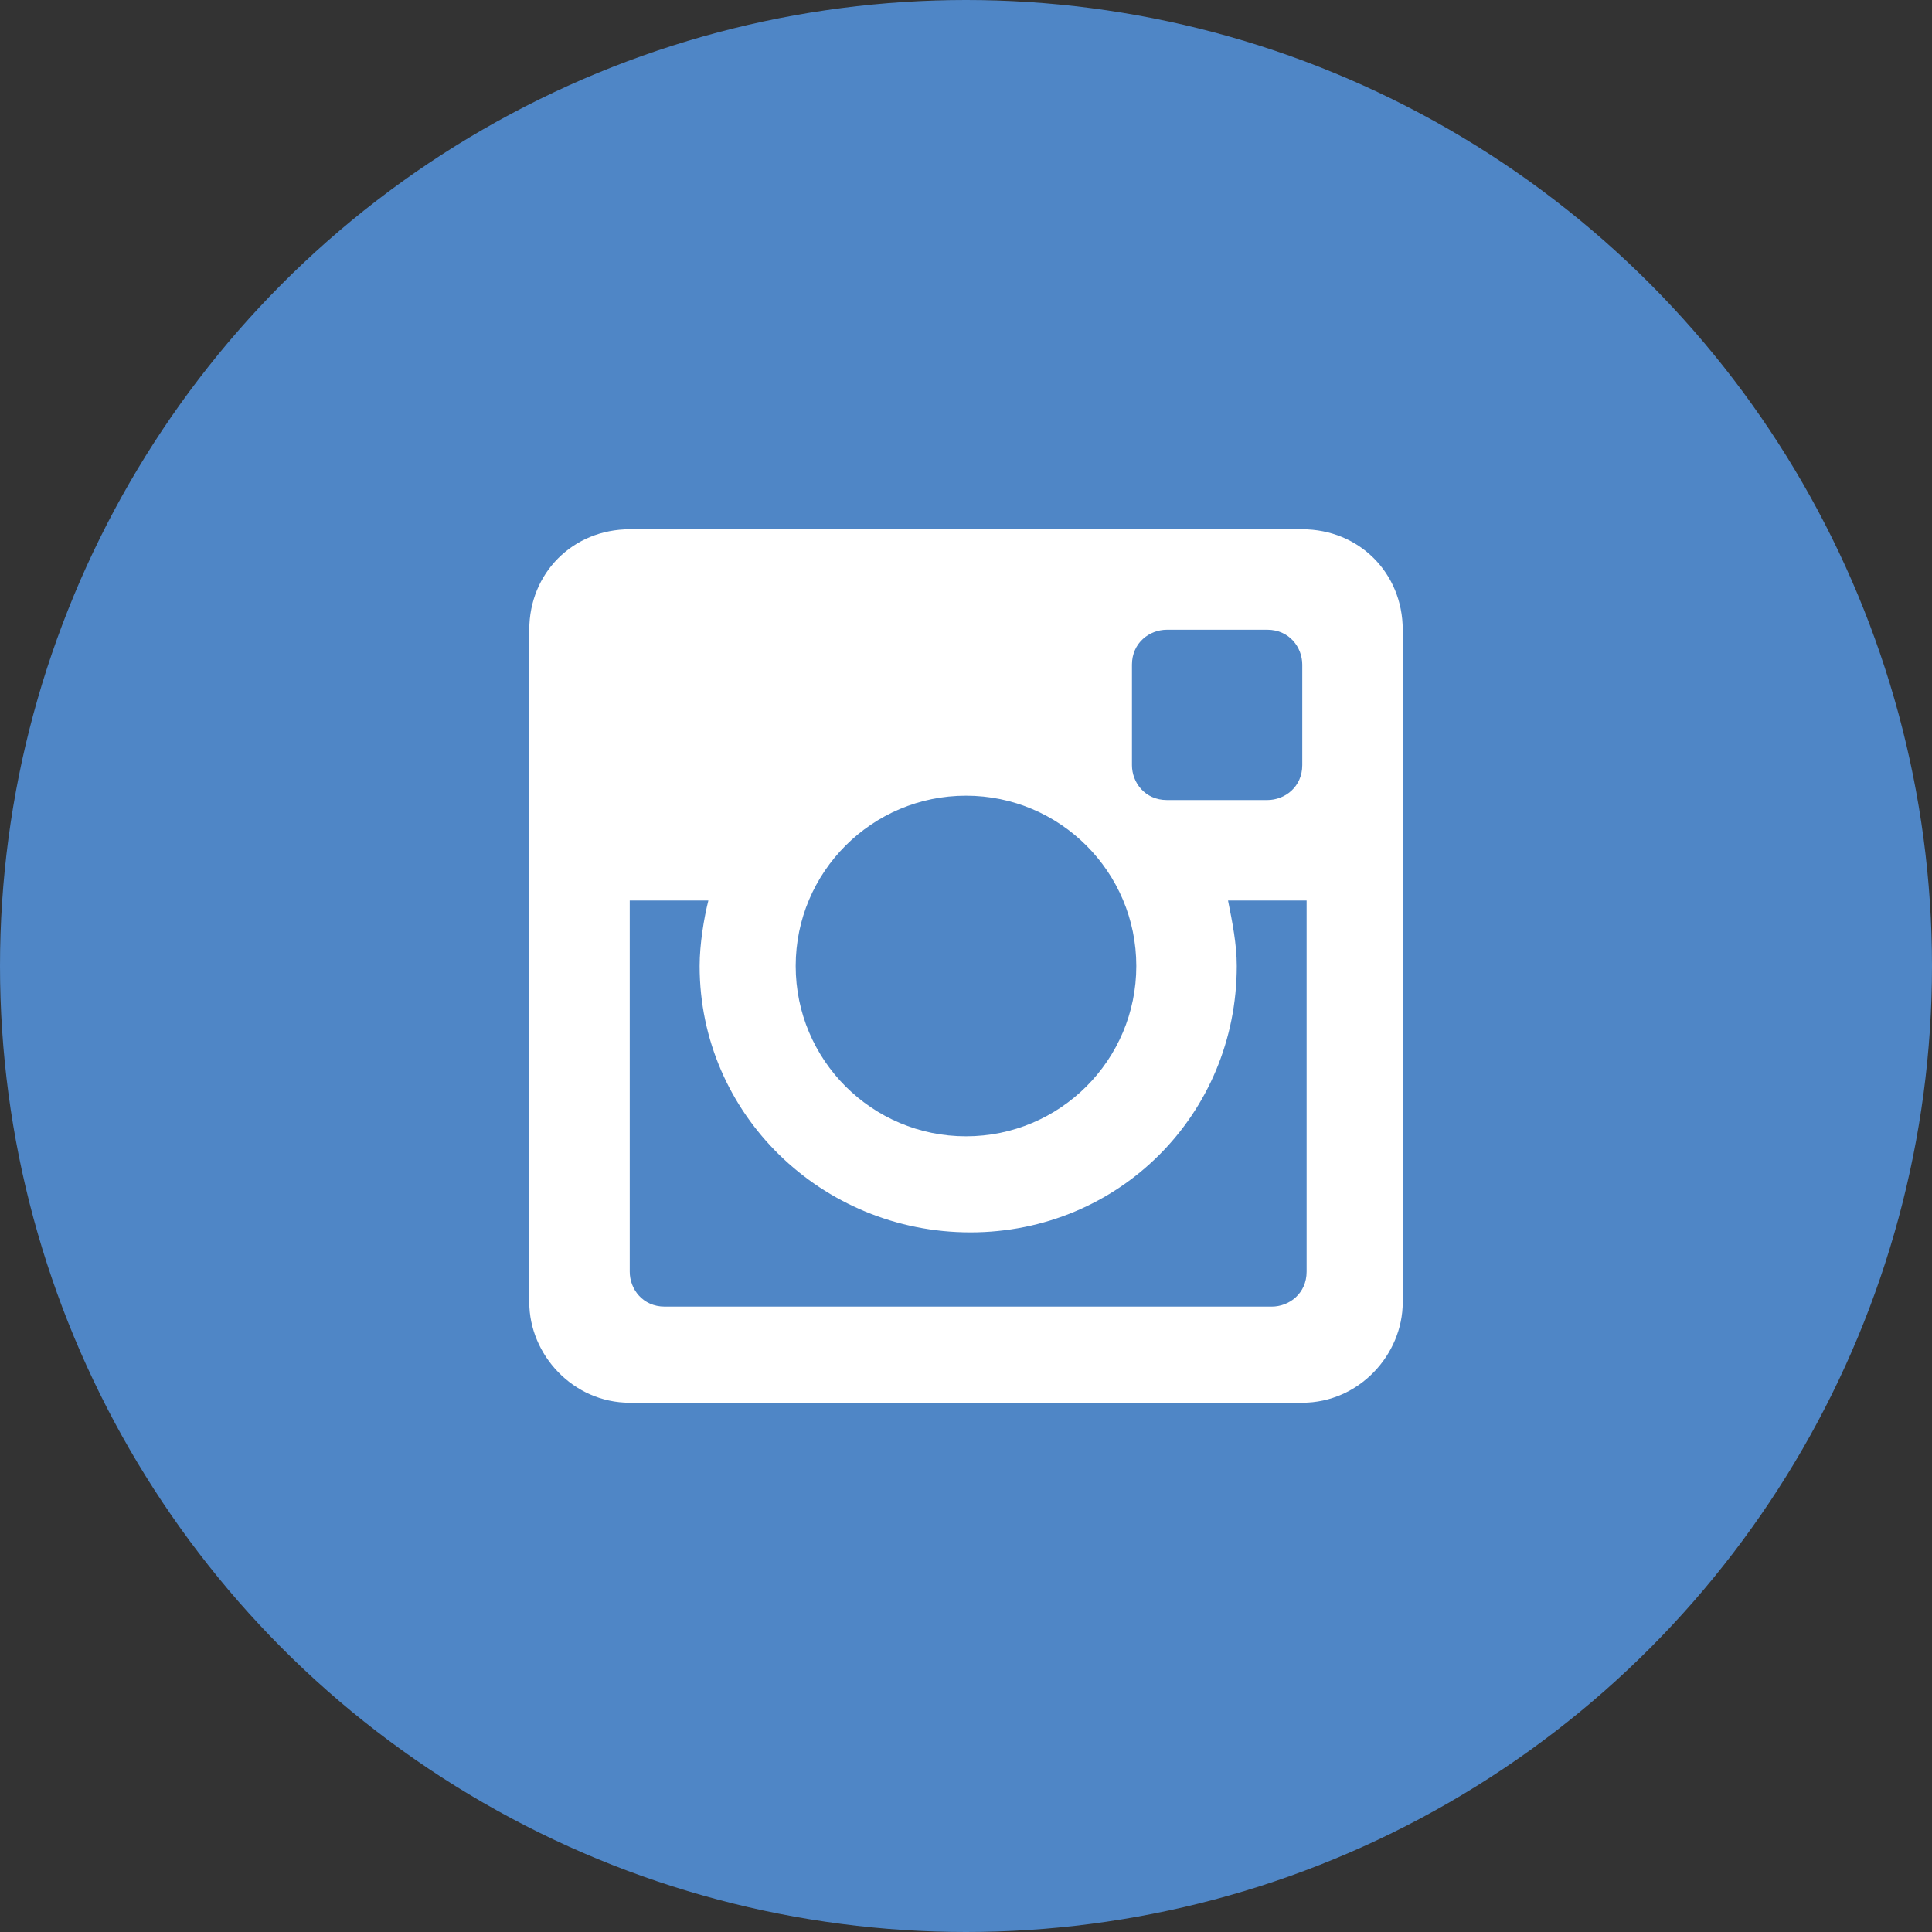
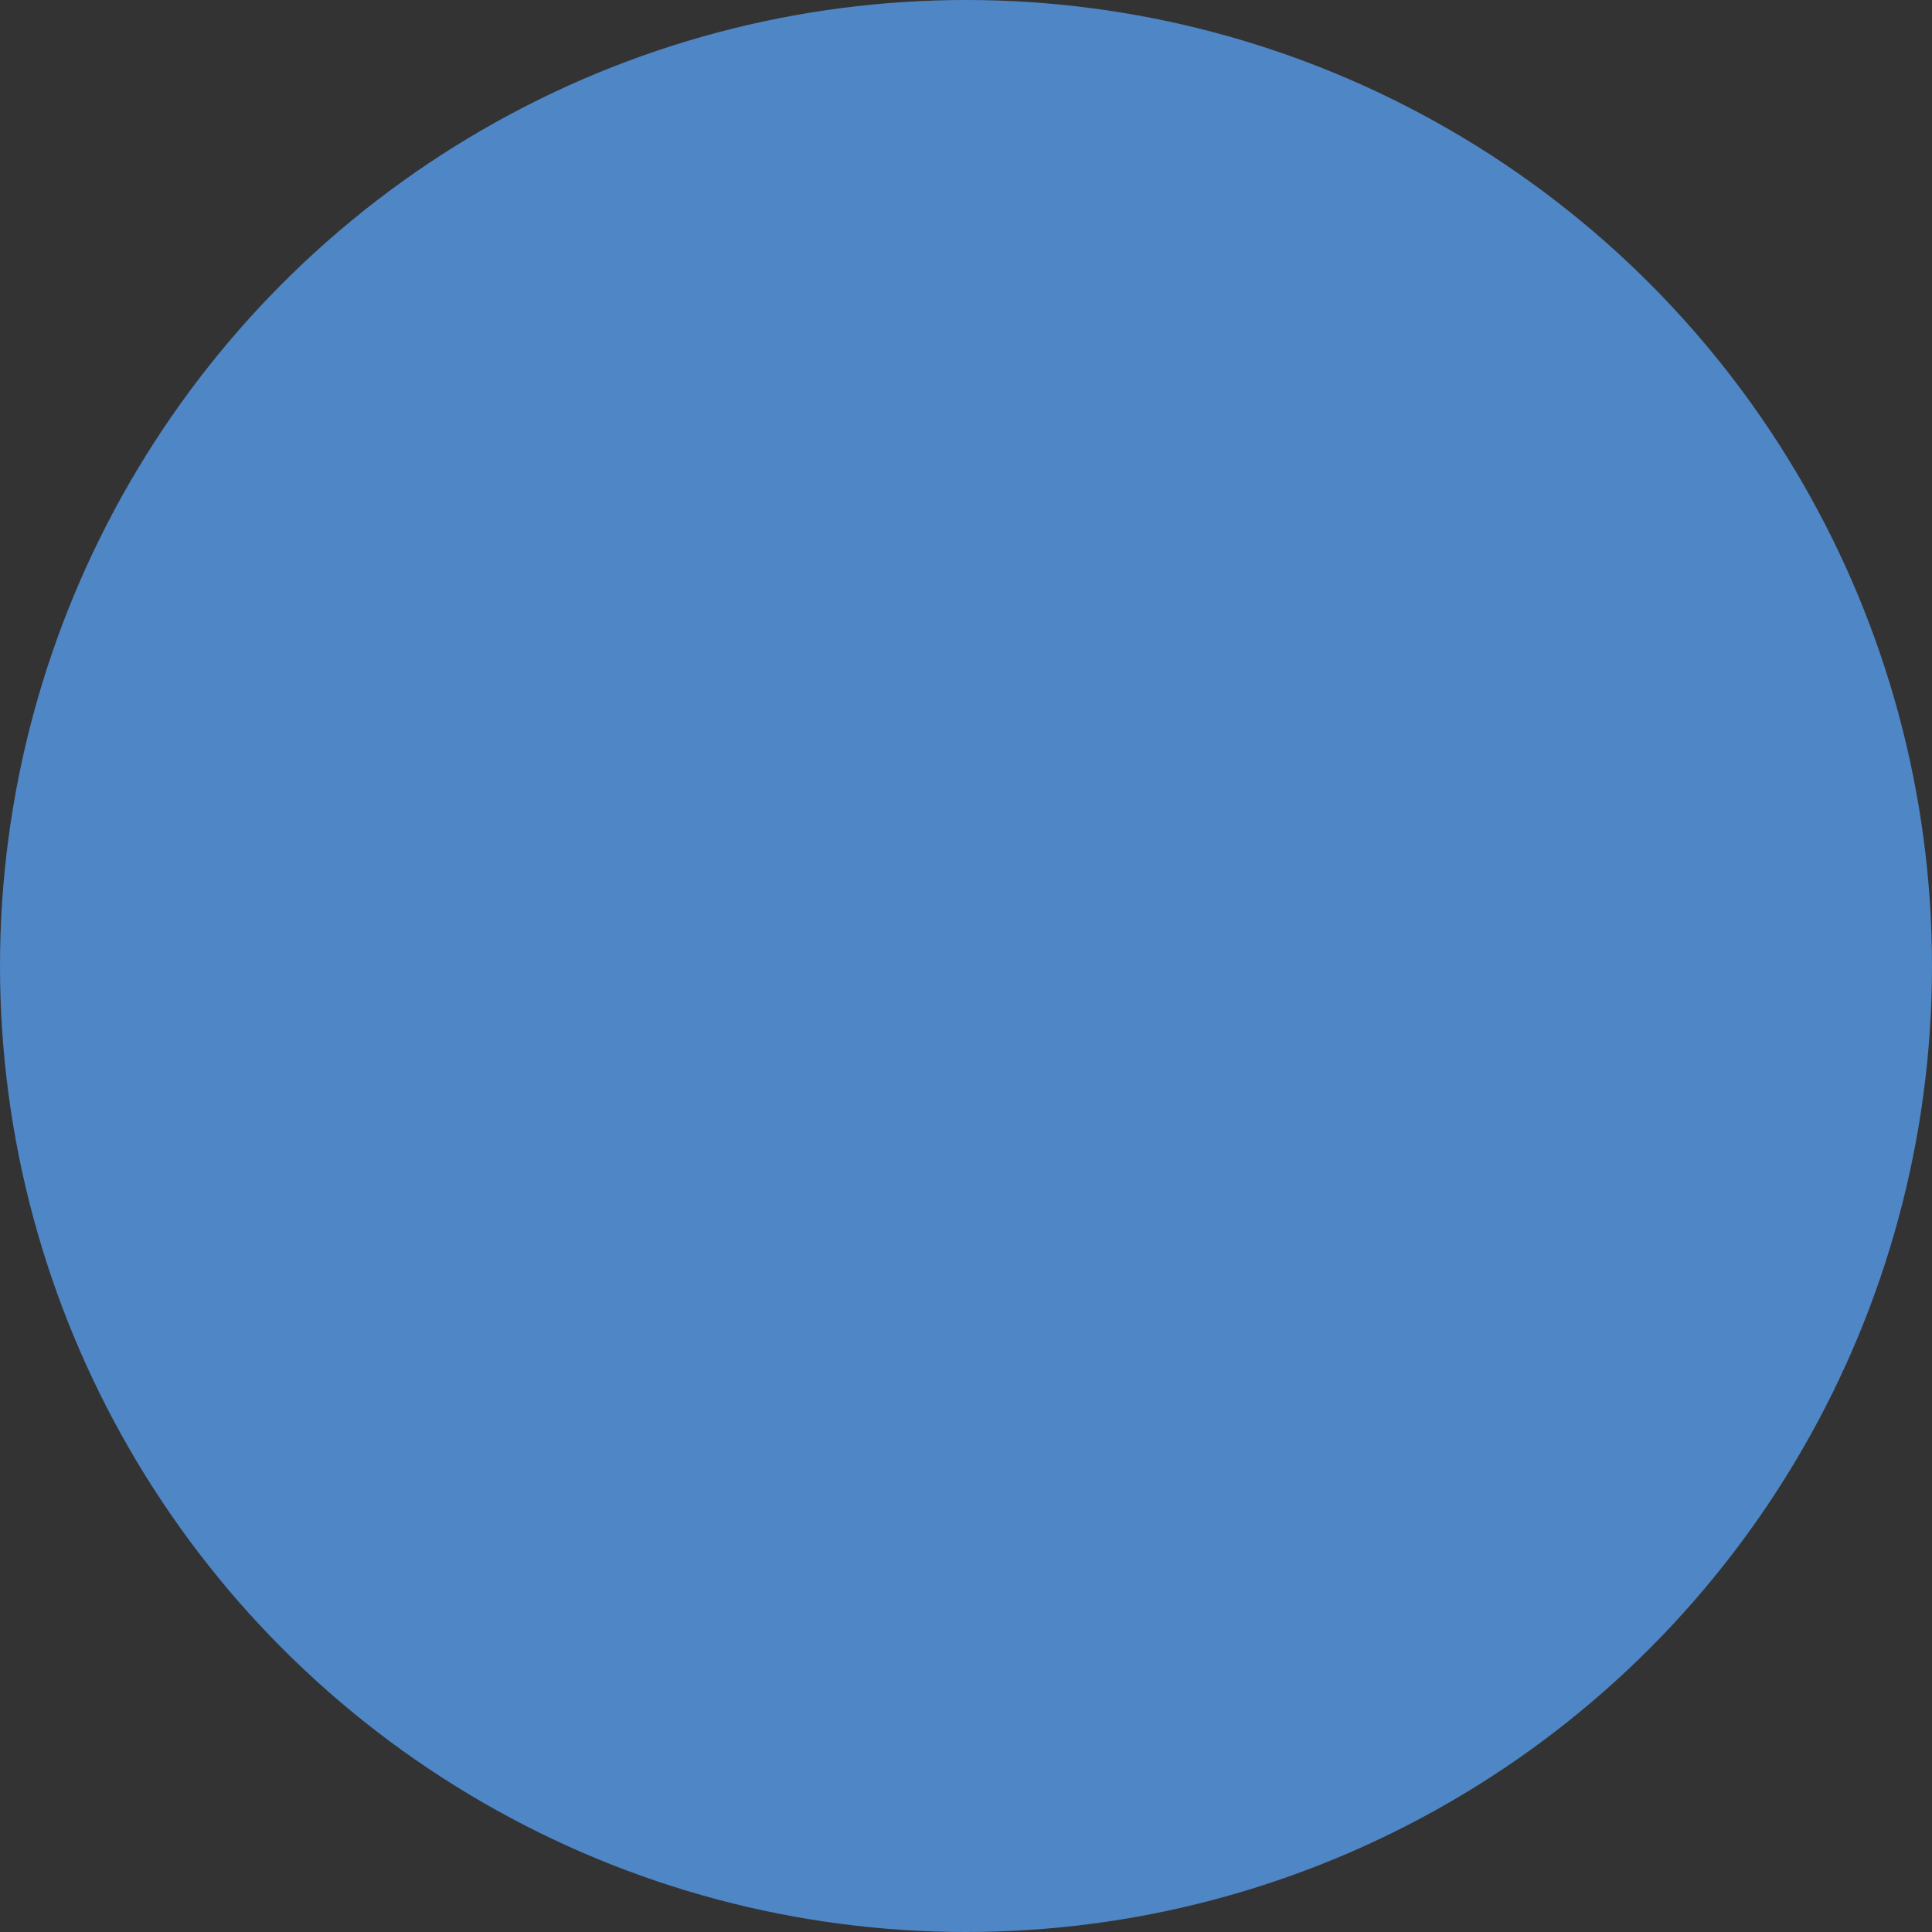
<svg xmlns="http://www.w3.org/2000/svg" version="1.1" id="Layer_1" x="0px" y="0px" viewBox="0 0 40 40" style="enable-background:new 0 0 40 40;" xml:space="preserve">
  <rect x="0" y="0" width="40" height="40" fill="#333333" stroke="none" />
  <style type="text/css">
	.st0{fill:#4F86C6;}
	.st1{fill:#FFFFFF;}
</style>
  <circle class="st0" cx="20" cy="20" r="20" />
  <g>
-     <path class="st1" d="M26.962,10.958H13.038c-1.176,0-2.08,0.905-2.08,2.08v13.924c0,1.085,0.905,2.08,2.08,2.08h13.924   c1.176,0,2.08-0.995,2.08-2.08V13.038C29.042,11.862,28.137,10.958,26.962,10.958z M23.436,13.761c0-0.452,0.361-0.723,0.723-0.723   h2.08c0.452,0,0.723,0.361,0.723,0.723v2.08c0,0.452-0.361,0.723-0.723,0.723h-2.08c-0.452,0-0.723-0.361-0.723-0.723V13.761z    M20,16.474c1.947,0,3.526,1.579,3.526,3.526c0,1.947-1.579,3.526-3.526,3.526c-1.947,0-3.526-1.579-3.526-3.526   C16.474,18.053,18.053,16.474,20,16.474z M27.052,26.329c0,0.452-0.361,0.723-0.723,0.723H13.761c-0.452,0-0.723-0.361-0.723-0.723   v-7.685h1.628c-0.091,0.361-0.181,0.904-0.181,1.356c0,3.074,2.532,5.515,5.606,5.515c3.074,0,5.515-2.441,5.515-5.515   c0-0.452-0.091-0.904-0.181-1.356h1.537h0.09V26.329z" />
-   </g>
+     </g>
</svg>